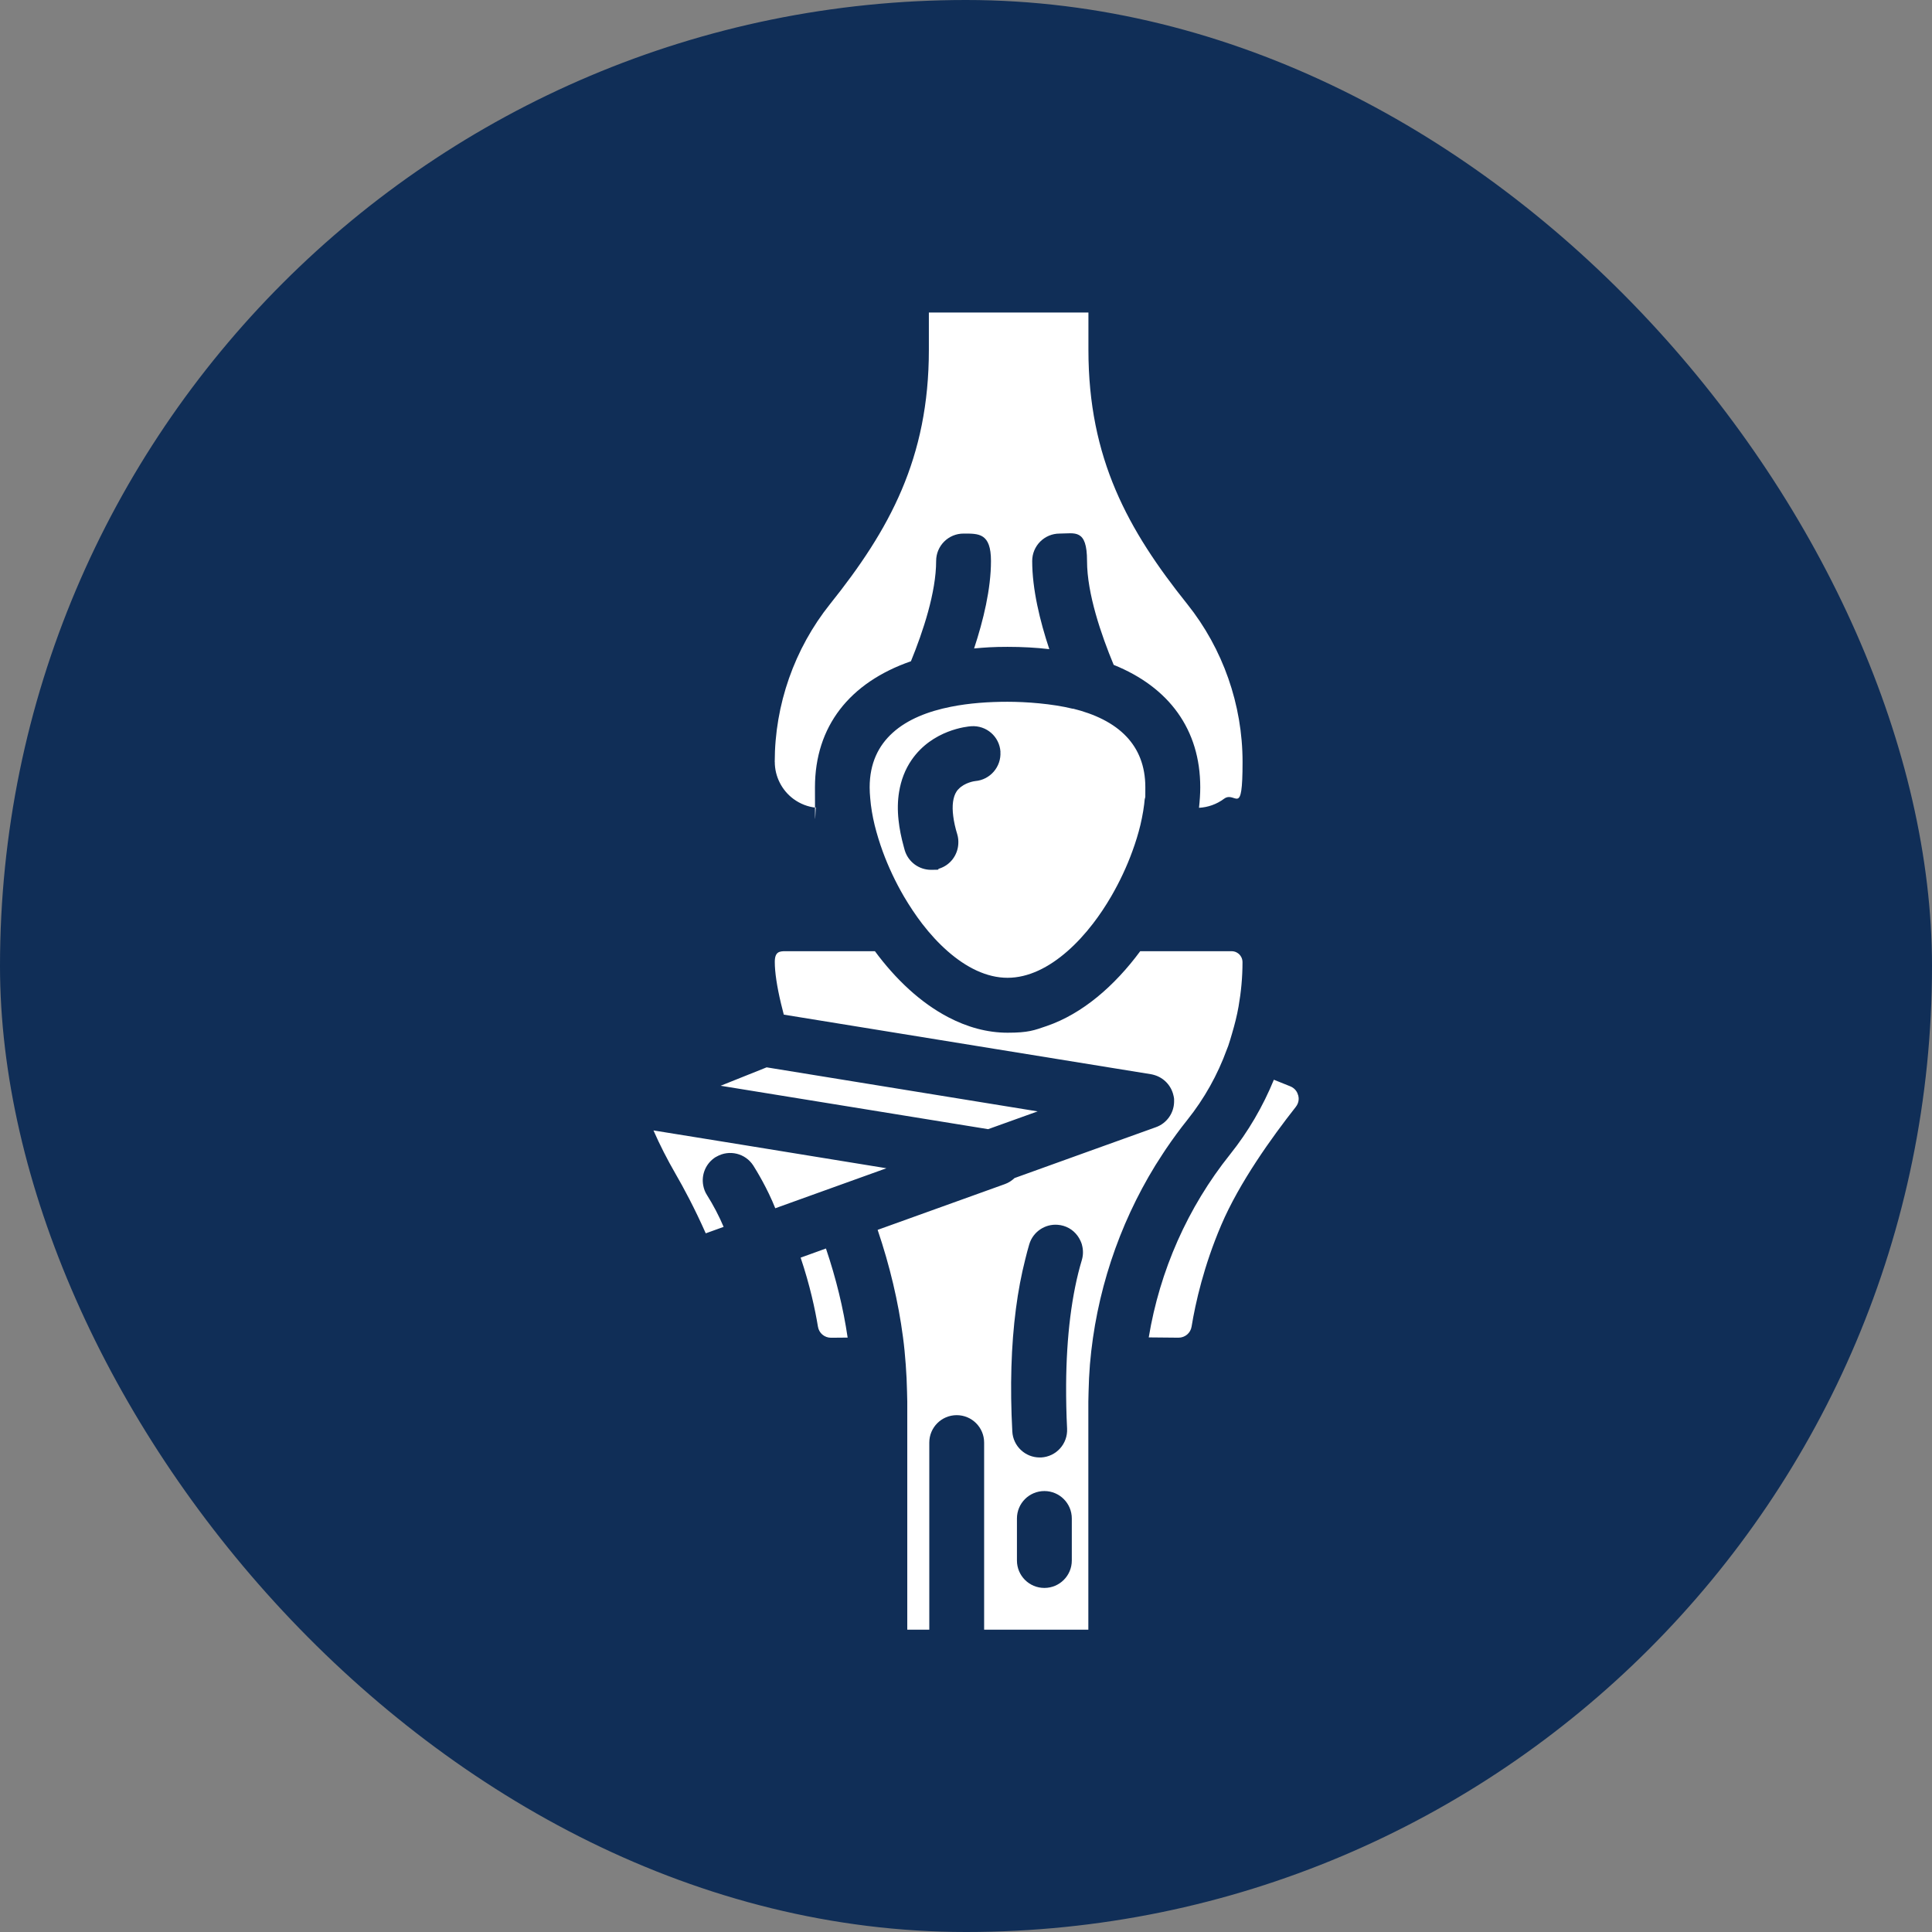
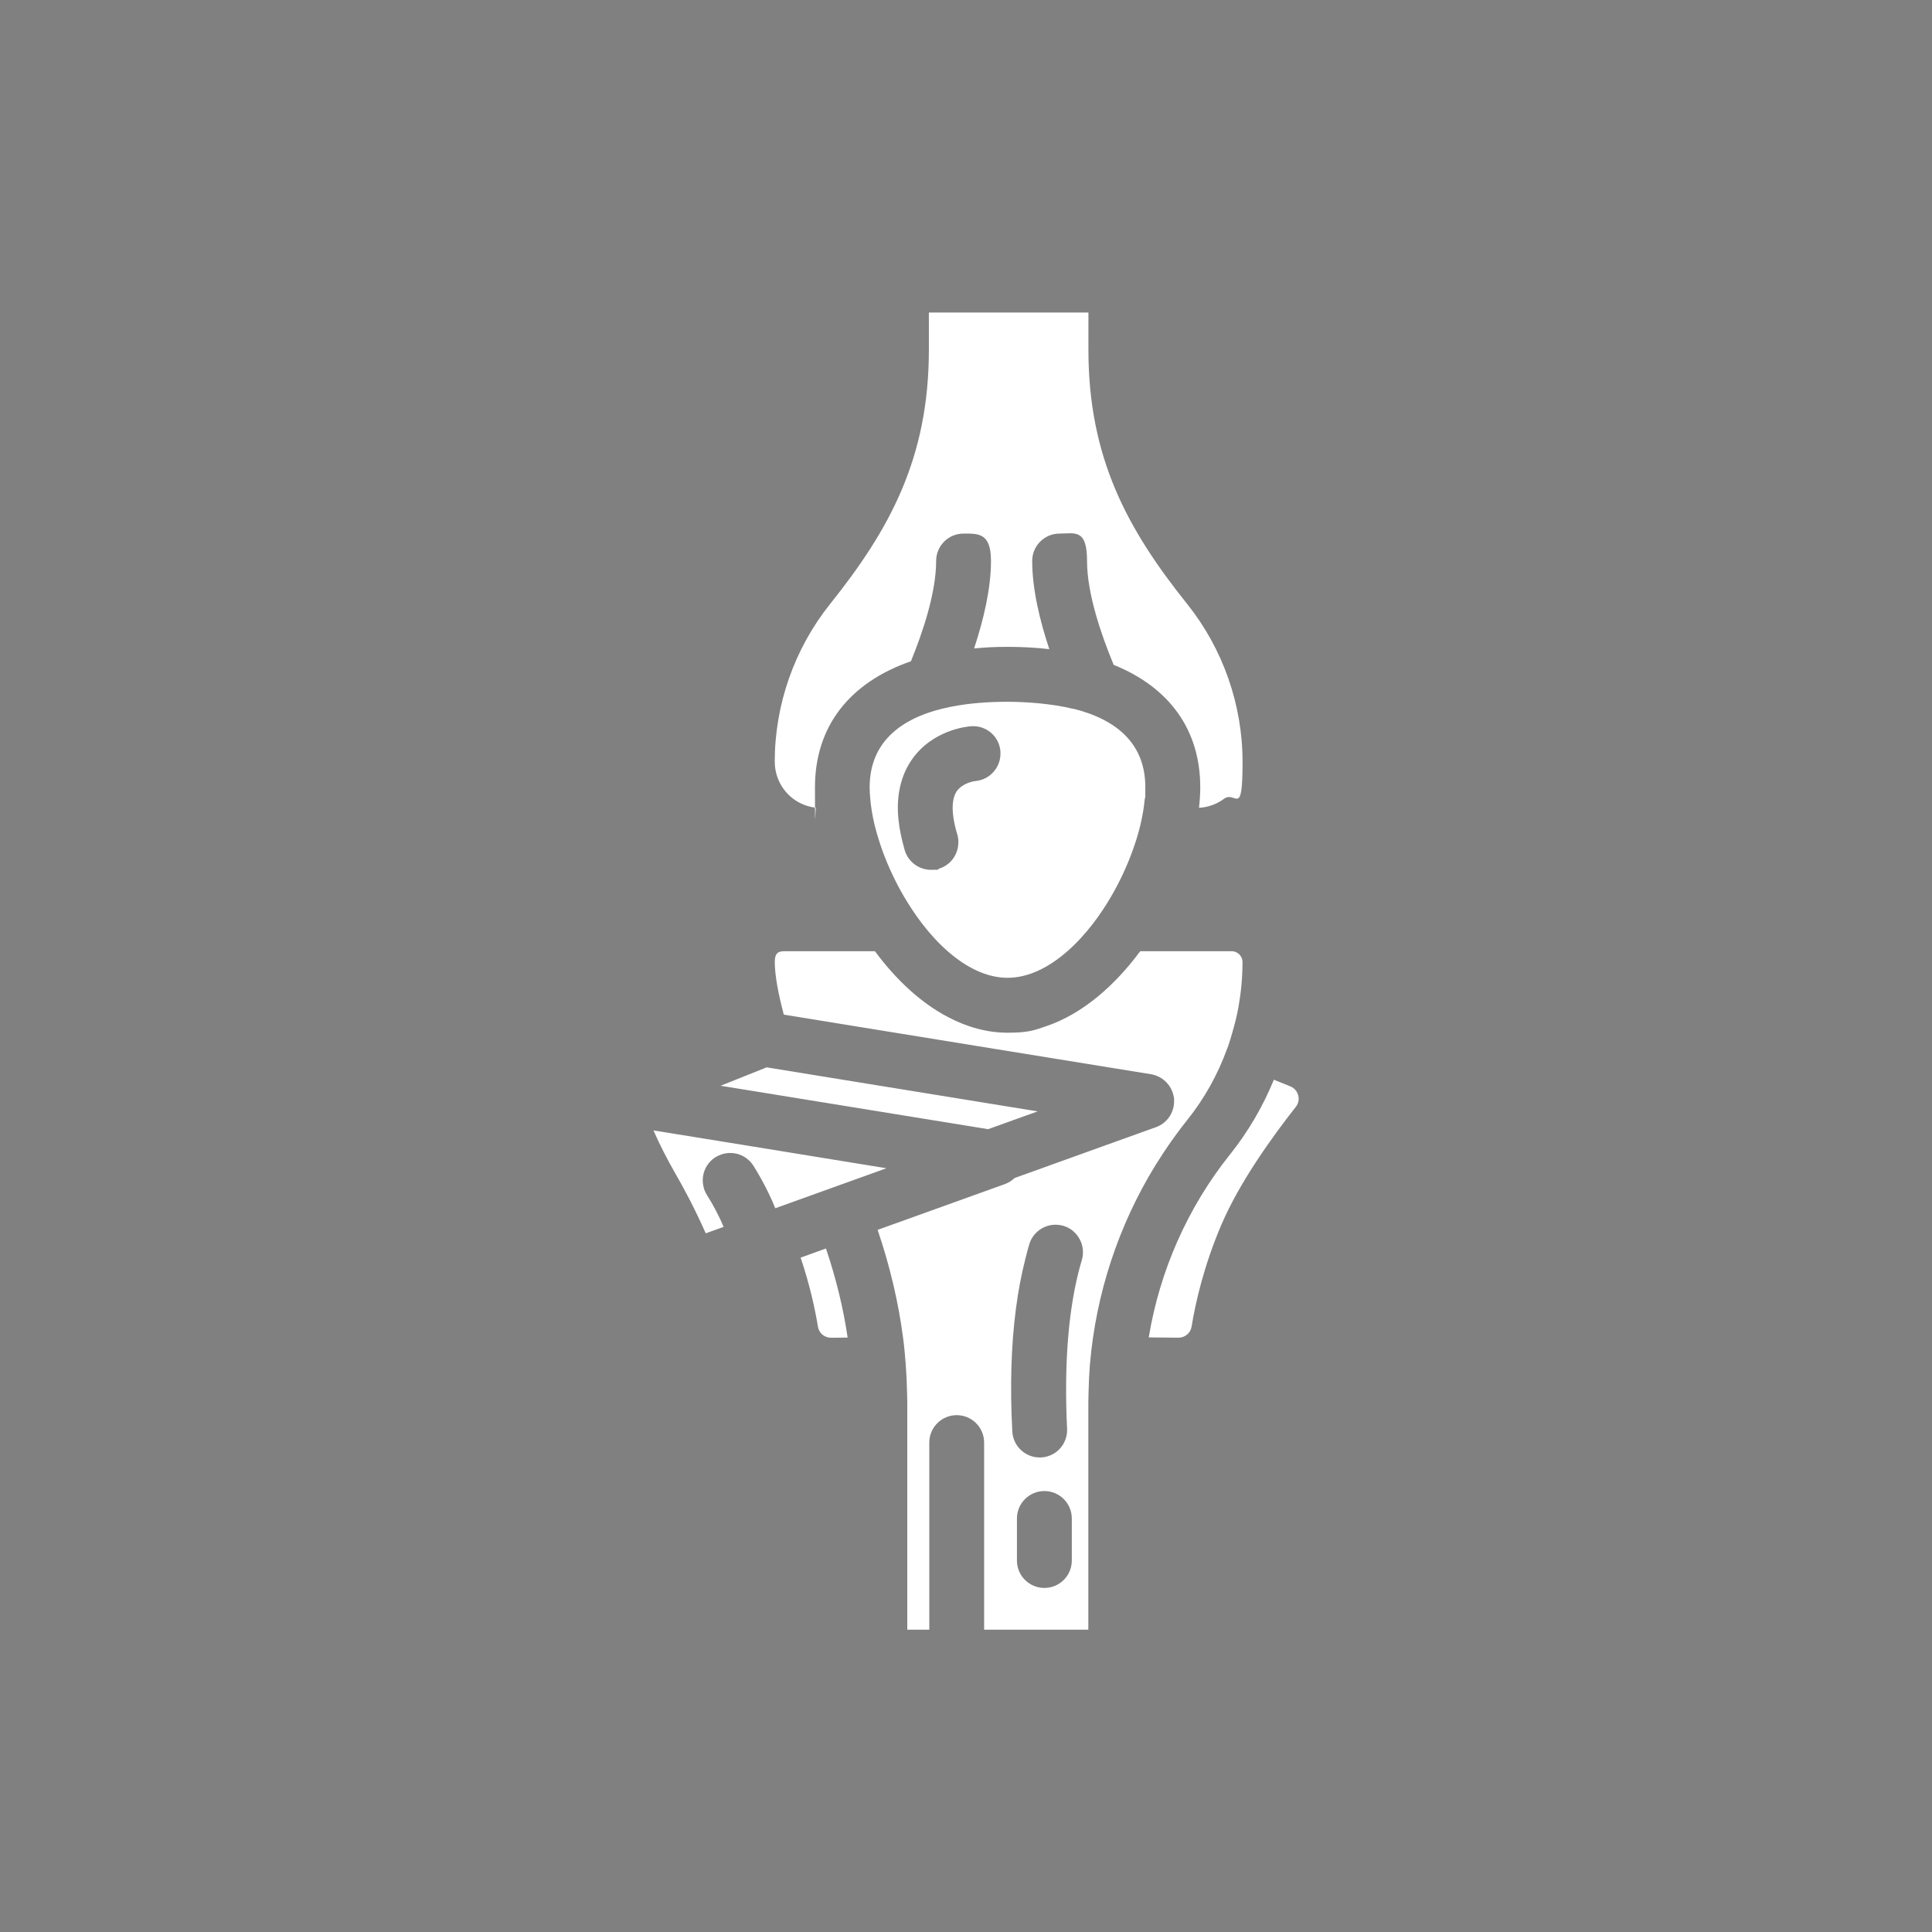
<svg xmlns="http://www.w3.org/2000/svg" width="68" height="68" viewBox="0 0 68 68" fill="none">
  <rect x="0" y="0" width="68" height="68" fill="#808080" stroke="none" />
-   <rect width="68" height="68" rx="34" fill="#102E57" />
  <path d="M27.268 26.816C27.268 24.805 27.96 22.831 29.215 21.261C31.302 18.653 32.693 16.133 32.693 12.316V11H38.309V12.316C38.309 16.133 39.698 18.653 41.787 21.261C43.042 22.831 43.734 24.805 43.734 26.816C43.734 28.826 43.49 27.812 43.081 28.115C42.823 28.307 42.516 28.415 42.201 28.432C42.228 28.183 42.245 27.942 42.245 27.71C42.245 25.677 41.148 24.188 39.198 23.401C38.76 22.346 38.26 20.893 38.26 19.745C38.26 18.597 37.829 18.78 37.295 18.78C36.761 18.78 36.33 19.211 36.33 19.745C36.33 20.737 36.6 21.851 36.932 22.848C36.469 22.794 35.981 22.767 35.464 22.767C34.948 22.767 34.663 22.789 34.285 22.823C34.611 21.834 34.879 20.73 34.879 19.745C34.879 18.76 34.448 18.78 33.914 18.78C33.38 18.78 32.949 19.211 32.949 19.745C32.949 20.847 32.488 22.231 32.062 23.274C29.902 24.023 28.684 25.568 28.684 27.713C28.684 29.857 28.698 28.185 28.725 28.429C28.438 28.4 28.16 28.293 27.923 28.117C27.514 27.812 27.27 27.328 27.27 26.818L27.268 26.816ZM45.689 38.546C45.667 38.461 45.601 38.31 45.411 38.234L44.836 38.003C44.451 38.941 43.937 39.826 43.295 40.63C41.801 42.497 40.819 44.727 40.432 47.072L41.475 47.082H41.48C41.709 47.082 41.904 46.919 41.94 46.692C42.077 45.856 42.369 44.557 42.983 43.119C43.617 41.63 44.76 40.036 45.606 38.961C45.735 38.797 45.716 38.632 45.691 38.546H45.689ZM37.763 24.941C38.516 25.127 39.194 25.439 39.659 25.938C40.064 26.372 40.312 26.95 40.312 27.71C40.312 28.471 40.305 27.951 40.295 28.078C40.271 28.38 40.217 28.702 40.139 29.034C40.066 29.336 39.971 29.648 39.856 29.96C39.661 30.498 39.408 31.037 39.111 31.549C38.913 31.888 38.699 32.212 38.465 32.514C38.187 32.875 37.887 33.201 37.57 33.479C36.917 34.052 36.196 34.415 35.462 34.415C34.728 34.415 34.007 34.052 33.354 33.479C33.037 33.201 32.737 32.875 32.459 32.514C32.228 32.212 32.011 31.885 31.813 31.549C31.518 31.042 31.267 30.508 31.072 29.977C30.958 29.665 30.863 29.353 30.787 29.051C30.707 28.722 30.653 28.4 30.629 28.098C30.617 27.966 30.609 27.837 30.609 27.713C30.609 26.86 30.921 26.243 31.416 25.794C31.94 25.317 32.671 25.034 33.468 24.876C34.117 24.746 34.806 24.7 35.459 24.7C36.113 24.7 37.024 24.766 37.76 24.946L37.763 24.941ZM35.213 26.457C35.177 25.926 34.721 25.524 34.182 25.561C34.046 25.57 32.818 25.685 32.086 26.747C31.857 27.079 31.713 27.457 31.645 27.873C31.594 28.183 31.587 28.512 31.626 28.866C31.657 29.165 31.721 29.482 31.813 29.814C31.826 29.853 31.833 29.892 31.845 29.931C31.972 30.347 32.354 30.615 32.769 30.615C33.183 30.615 32.956 30.601 33.051 30.574C33.449 30.452 33.707 30.096 33.729 29.704C33.736 29.594 33.727 29.48 33.693 29.367C33.622 29.136 33.575 28.922 33.551 28.729C33.502 28.351 33.541 28.049 33.67 27.854C33.69 27.822 33.714 27.796 33.739 27.771C33.956 27.542 34.299 27.493 34.326 27.491C34.85 27.447 35.245 26.989 35.211 26.462L35.213 26.457ZM36.522 39.117L26.983 37.567L25.364 38.215L34.779 39.743L36.522 39.117ZM31.204 41.12L31.031 41.091L26.115 40.291L24.762 40.072L23.407 39.853L23 39.787C23.224 40.299 23.485 40.808 23.777 41.315C24.06 41.803 24.445 42.519 24.84 43.409L25.469 43.182C25.318 42.819 25.096 42.397 24.884 42.063C24.816 41.959 24.774 41.844 24.752 41.727C24.679 41.349 24.838 40.95 25.181 40.73C25.196 40.721 25.211 40.718 25.223 40.708C25.666 40.455 26.234 40.589 26.515 41.025C26.624 41.198 27.009 41.825 27.287 42.527L27.441 42.471L28.952 41.927L31.201 41.118L31.204 41.12ZM40.663 41.02C39.364 43.136 38.572 45.541 38.362 48.023C38.336 48.344 38.321 48.666 38.314 48.988C38.311 49.102 38.306 49.219 38.306 49.334V57.36H34.638V50.774C34.638 50.241 34.207 49.809 33.673 49.809C33.139 49.809 32.708 50.241 32.708 50.774V57.36H31.933V49.334C31.933 49.219 31.928 49.105 31.925 48.993C31.918 48.671 31.904 48.349 31.879 48.028C31.855 47.706 31.826 47.386 31.782 47.062C31.618 45.817 31.319 44.554 30.89 43.287L35.369 41.676C35.498 41.63 35.613 41.554 35.708 41.464L38.362 40.508L38.835 40.338L40.307 39.809L40.383 39.782L40.688 39.672C41.065 39.536 41.314 39.183 41.324 38.79C41.324 38.751 41.326 38.715 41.324 38.676C41.319 38.632 41.312 38.588 41.299 38.544C41.219 38.205 40.963 37.935 40.627 37.837C40.59 37.827 40.553 37.815 40.517 37.81L35.065 36.926L27.587 35.712C27.55 35.575 27.519 35.444 27.487 35.315C27.346 34.722 27.27 34.22 27.27 33.857C27.27 33.494 27.438 33.479 27.648 33.479H30.794C31.521 34.464 32.401 35.295 33.378 35.804C34.036 36.148 34.736 36.348 35.464 36.348C36.193 36.348 36.398 36.265 36.842 36.112C38.102 35.68 39.233 34.696 40.132 33.479H43.342C43.478 33.479 43.568 33.54 43.62 33.591C43.671 33.643 43.732 33.733 43.732 33.869C43.732 34.396 43.683 34.915 43.593 35.427C43.537 35.748 43.456 36.063 43.364 36.375C43.32 36.521 43.281 36.667 43.23 36.811C43.215 36.852 43.198 36.889 43.183 36.931C42.857 37.83 42.389 38.668 41.787 39.421C41.521 39.753 41.273 40.094 41.036 40.443C40.997 40.499 40.961 40.557 40.924 40.613C40.836 40.747 40.751 40.881 40.666 41.015L40.663 41.02ZM37.724 53.446C37.724 52.912 37.292 52.48 36.759 52.48C36.225 52.48 35.793 52.912 35.793 53.446V54.925C35.793 55.459 36.225 55.89 36.759 55.89C37.292 55.89 37.724 55.459 37.724 54.925V53.446ZM38.082 43.811C38.067 43.762 38.05 43.716 38.028 43.67C37.916 43.426 37.709 43.228 37.431 43.146C37.363 43.126 37.297 43.114 37.229 43.109C36.785 43.072 36.361 43.35 36.227 43.794C36.176 43.962 36.132 44.138 36.088 44.313C35.949 44.861 35.837 45.444 35.757 46.066C35.589 47.355 35.545 48.798 35.63 50.384C35.657 50.899 36.084 51.298 36.593 51.298C37.102 51.298 36.627 51.298 36.644 51.298C37.178 51.269 37.585 50.816 37.558 50.282C37.531 49.756 37.522 49.244 37.524 48.749C37.534 47.045 37.719 45.541 38.077 44.35C38.131 44.167 38.128 43.982 38.08 43.811H38.082ZM28.179 44.262C28.506 45.234 28.689 46.087 28.789 46.694C28.825 46.921 29.018 47.084 29.249 47.084H29.254L29.834 47.079C29.683 46.046 29.427 44.998 29.071 43.943L28.182 44.264L28.179 44.262Z" fill="white" />
</svg>